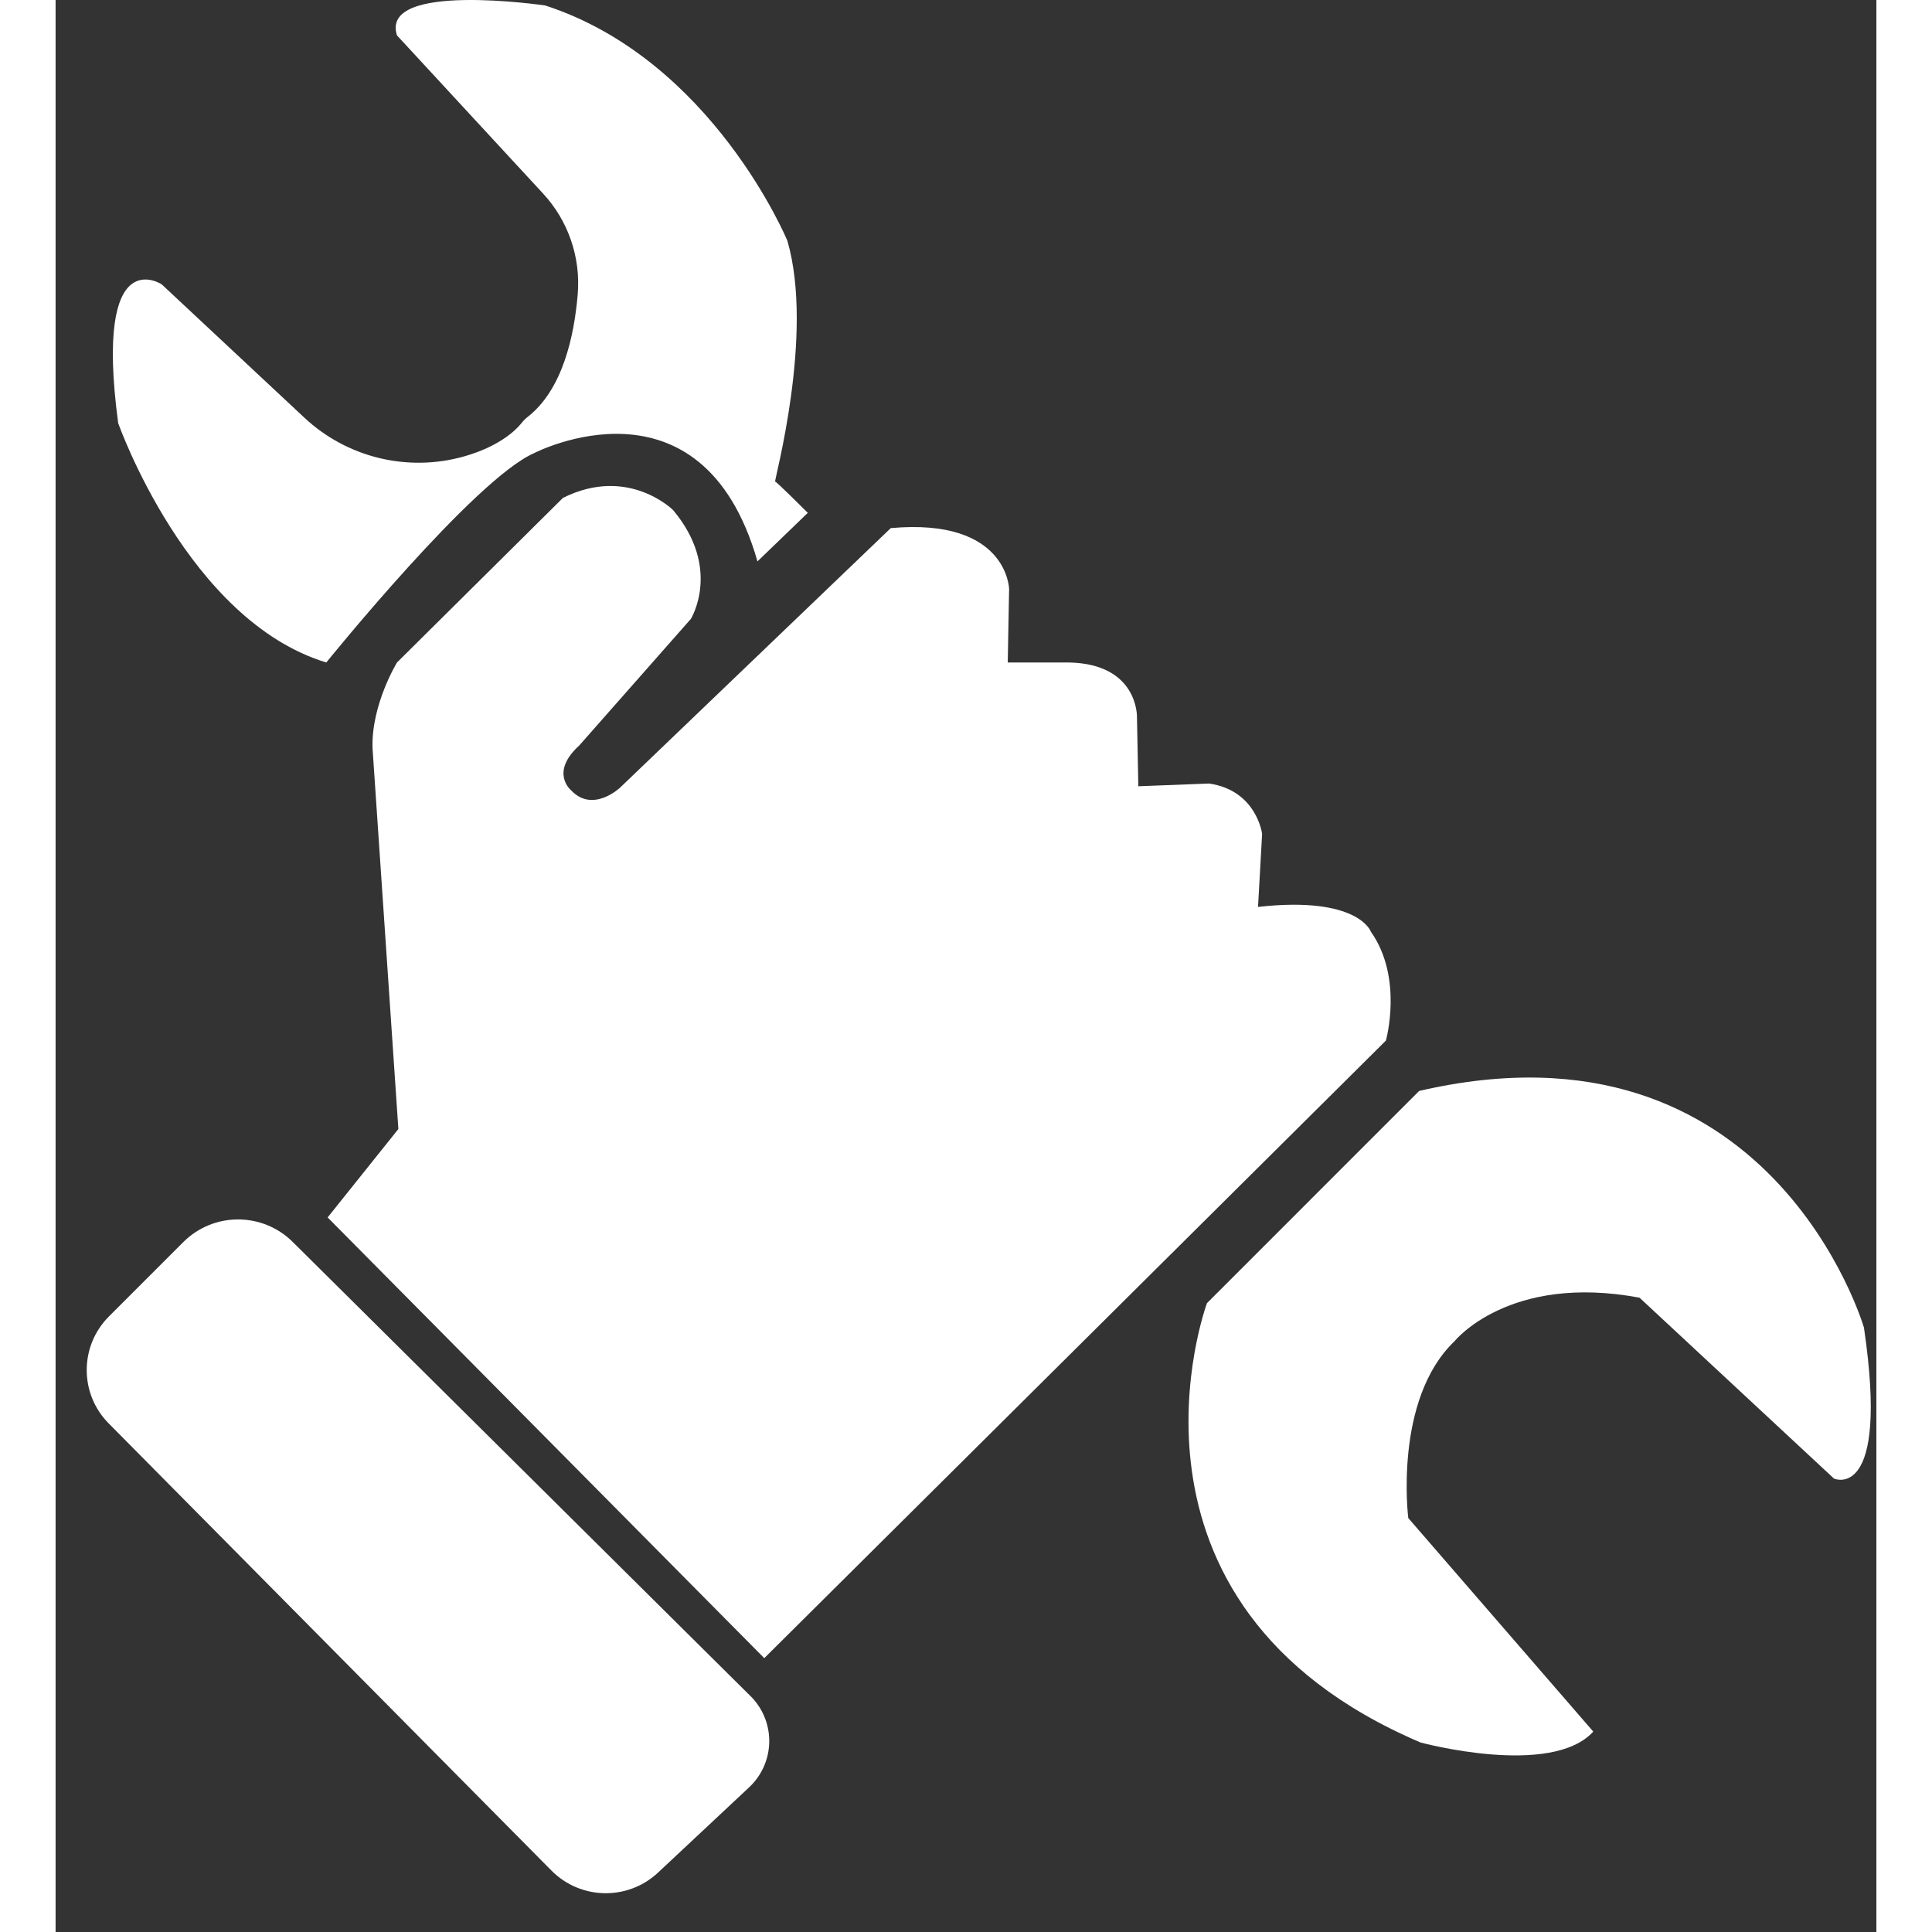
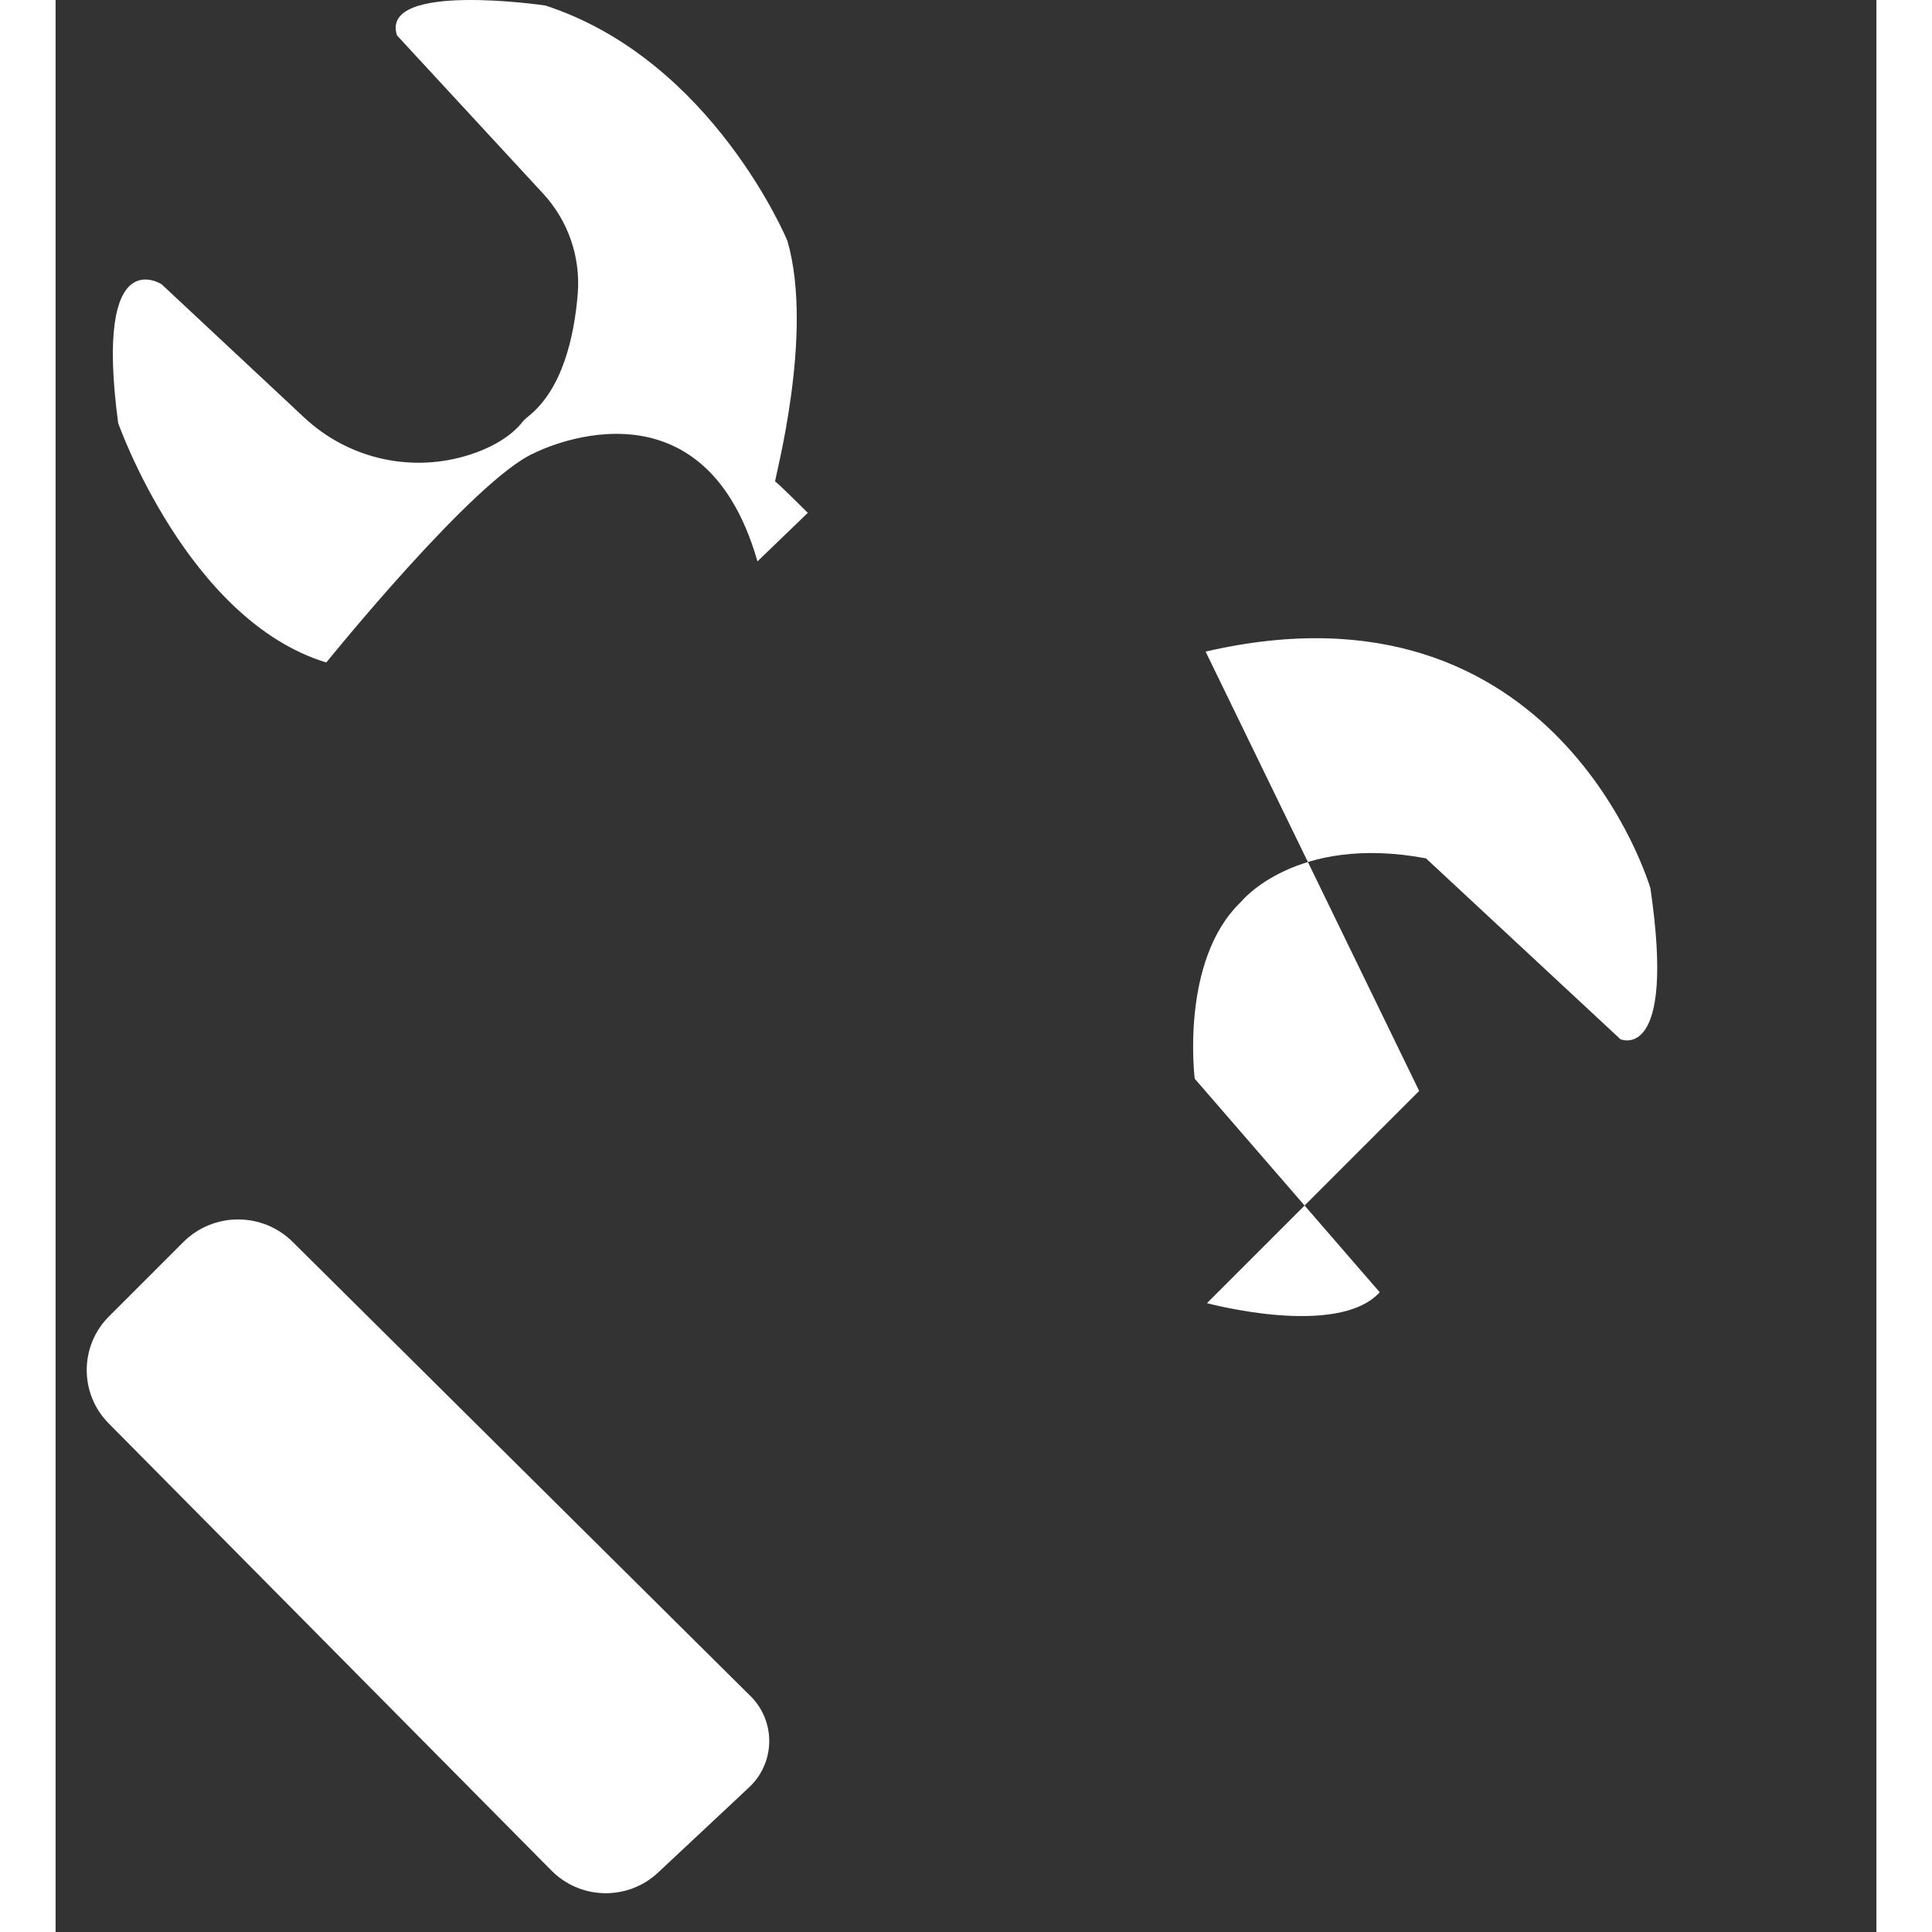
<svg xmlns="http://www.w3.org/2000/svg" width="100px" height="100px" viewBox="0 0 131 139" xml:space="preserve" style="fill-rule:evenodd;clip-rule:evenodd;stroke-linejoin:round;stroke-miterlimit:2;">
  <rect x="0" y="0" width="131" height="139" fill="#333333" stroke="none" />
  <g>
-     <path d="M36.503,35.821l-11.94,11.842c0,-0 -1.859,3.033 -1.761,6.165l1.859,27.401l-5.089,6.361l31.414,31.708l44.723,-44.43c0,0 1.272,-4.501 -1.076,-7.829c-0,0 -0.881,-2.601 -8.123,-1.79l0.294,-5.256c-0,0 -0.392,-3.131 -3.817,-3.621l-5.089,0.196l-0.098,-4.991c0,0 0.098,-3.817 -4.893,-3.914l-4.404,-0l0.098,-5.285c0,0 -0.098,-5.144 -8.514,-4.382l-19.474,18.67c-0,-0 -1.957,1.859 -3.523,0.196c-0,-0 -1.566,-1.273 0.587,-3.23l8.025,-9.101c-0,0 2.25,-3.621 -1.273,-7.829c0,0 -3.229,-3.229 -7.926,-0.881Z" fill="#ffffff" />
    <path d="M50.105,122.136c0,-0 -23.509,-23.323 -33.045,-32.783c-2.182,-2.165 -5.704,-2.158 -7.878,0.016c-1.692,1.692 -3.664,3.664 -5.346,5.346c-2.121,2.121 -2.13,5.559 -0.019,7.691c7.558,7.633 24.342,24.584 31.857,32.173c2.096,2.116 5.496,2.181 7.671,0.145c2.068,-1.936 4.581,-4.289 6.557,-6.139c0.883,-0.827 1.402,-1.972 1.44,-3.182c0.038,-1.21 -0.407,-2.385 -1.236,-3.267c-0.001,-0 -0.001,-0 -0.001,-0Z" fill="#ffffff" />
    <path d="M29.395,32.836c-4.058,1.15 -8.423,0.091 -11.503,-2.791c-4.064,-3.792 -10.259,-9.588 -10.259,-9.588c0,-0 -4.893,-3.229 -3.131,9.982c-0,-0 4.991,14.19 14.973,17.224c-0,-0 10.667,-13.212 14.972,-15.071c0,-0 12.037,-6.229 16.05,7.797l3.621,-3.491c-0,-0 -2.251,-2.251 -2.349,-2.251c-0.098,-0 2.838,-10.569 0.881,-17.322c-0,0 -5.383,-13.015 -17.42,-16.93c0,0 -11.939,-1.761 -10.667,2.153c0,0 6.735,7.292 10.516,11.385c1.802,1.952 2.704,4.57 2.487,7.218c-0.252,3.055 -1.094,6.879 -3.591,8.835c-0.176,0.136 -0.333,0.295 -0.467,0.472c-0.451,0.557 -1.65,1.676 -4.113,2.378Z" fill="#ffffff" />
-     <path d="M98.103,78.489l-15.266,15.267c-0,-0 -8.025,21.627 15.364,31.609c-0,0 9.395,2.545 12.428,-0.783l-13.309,-15.364c0,-0 -1.076,-8.514 3.327,-12.722c0,-0 3.915,-4.893 13.31,-3.132l13.994,13.016c-0,-0 4.012,1.761 2.153,-10.863c-0,0 -6.655,-22.9 -32.001,-17.028Z" fill="#ffffff" />
+     <path d="M98.103,78.489l-15.266,15.267c-0,0 9.395,2.545 12.428,-0.783l-13.309,-15.364c0,-0 -1.076,-8.514 3.327,-12.722c0,-0 3.915,-4.893 13.31,-3.132l13.994,13.016c-0,-0 4.012,1.761 2.153,-10.863c-0,0 -6.655,-22.9 -32.001,-17.028Z" fill="#ffffff" />
  </g>
</svg>